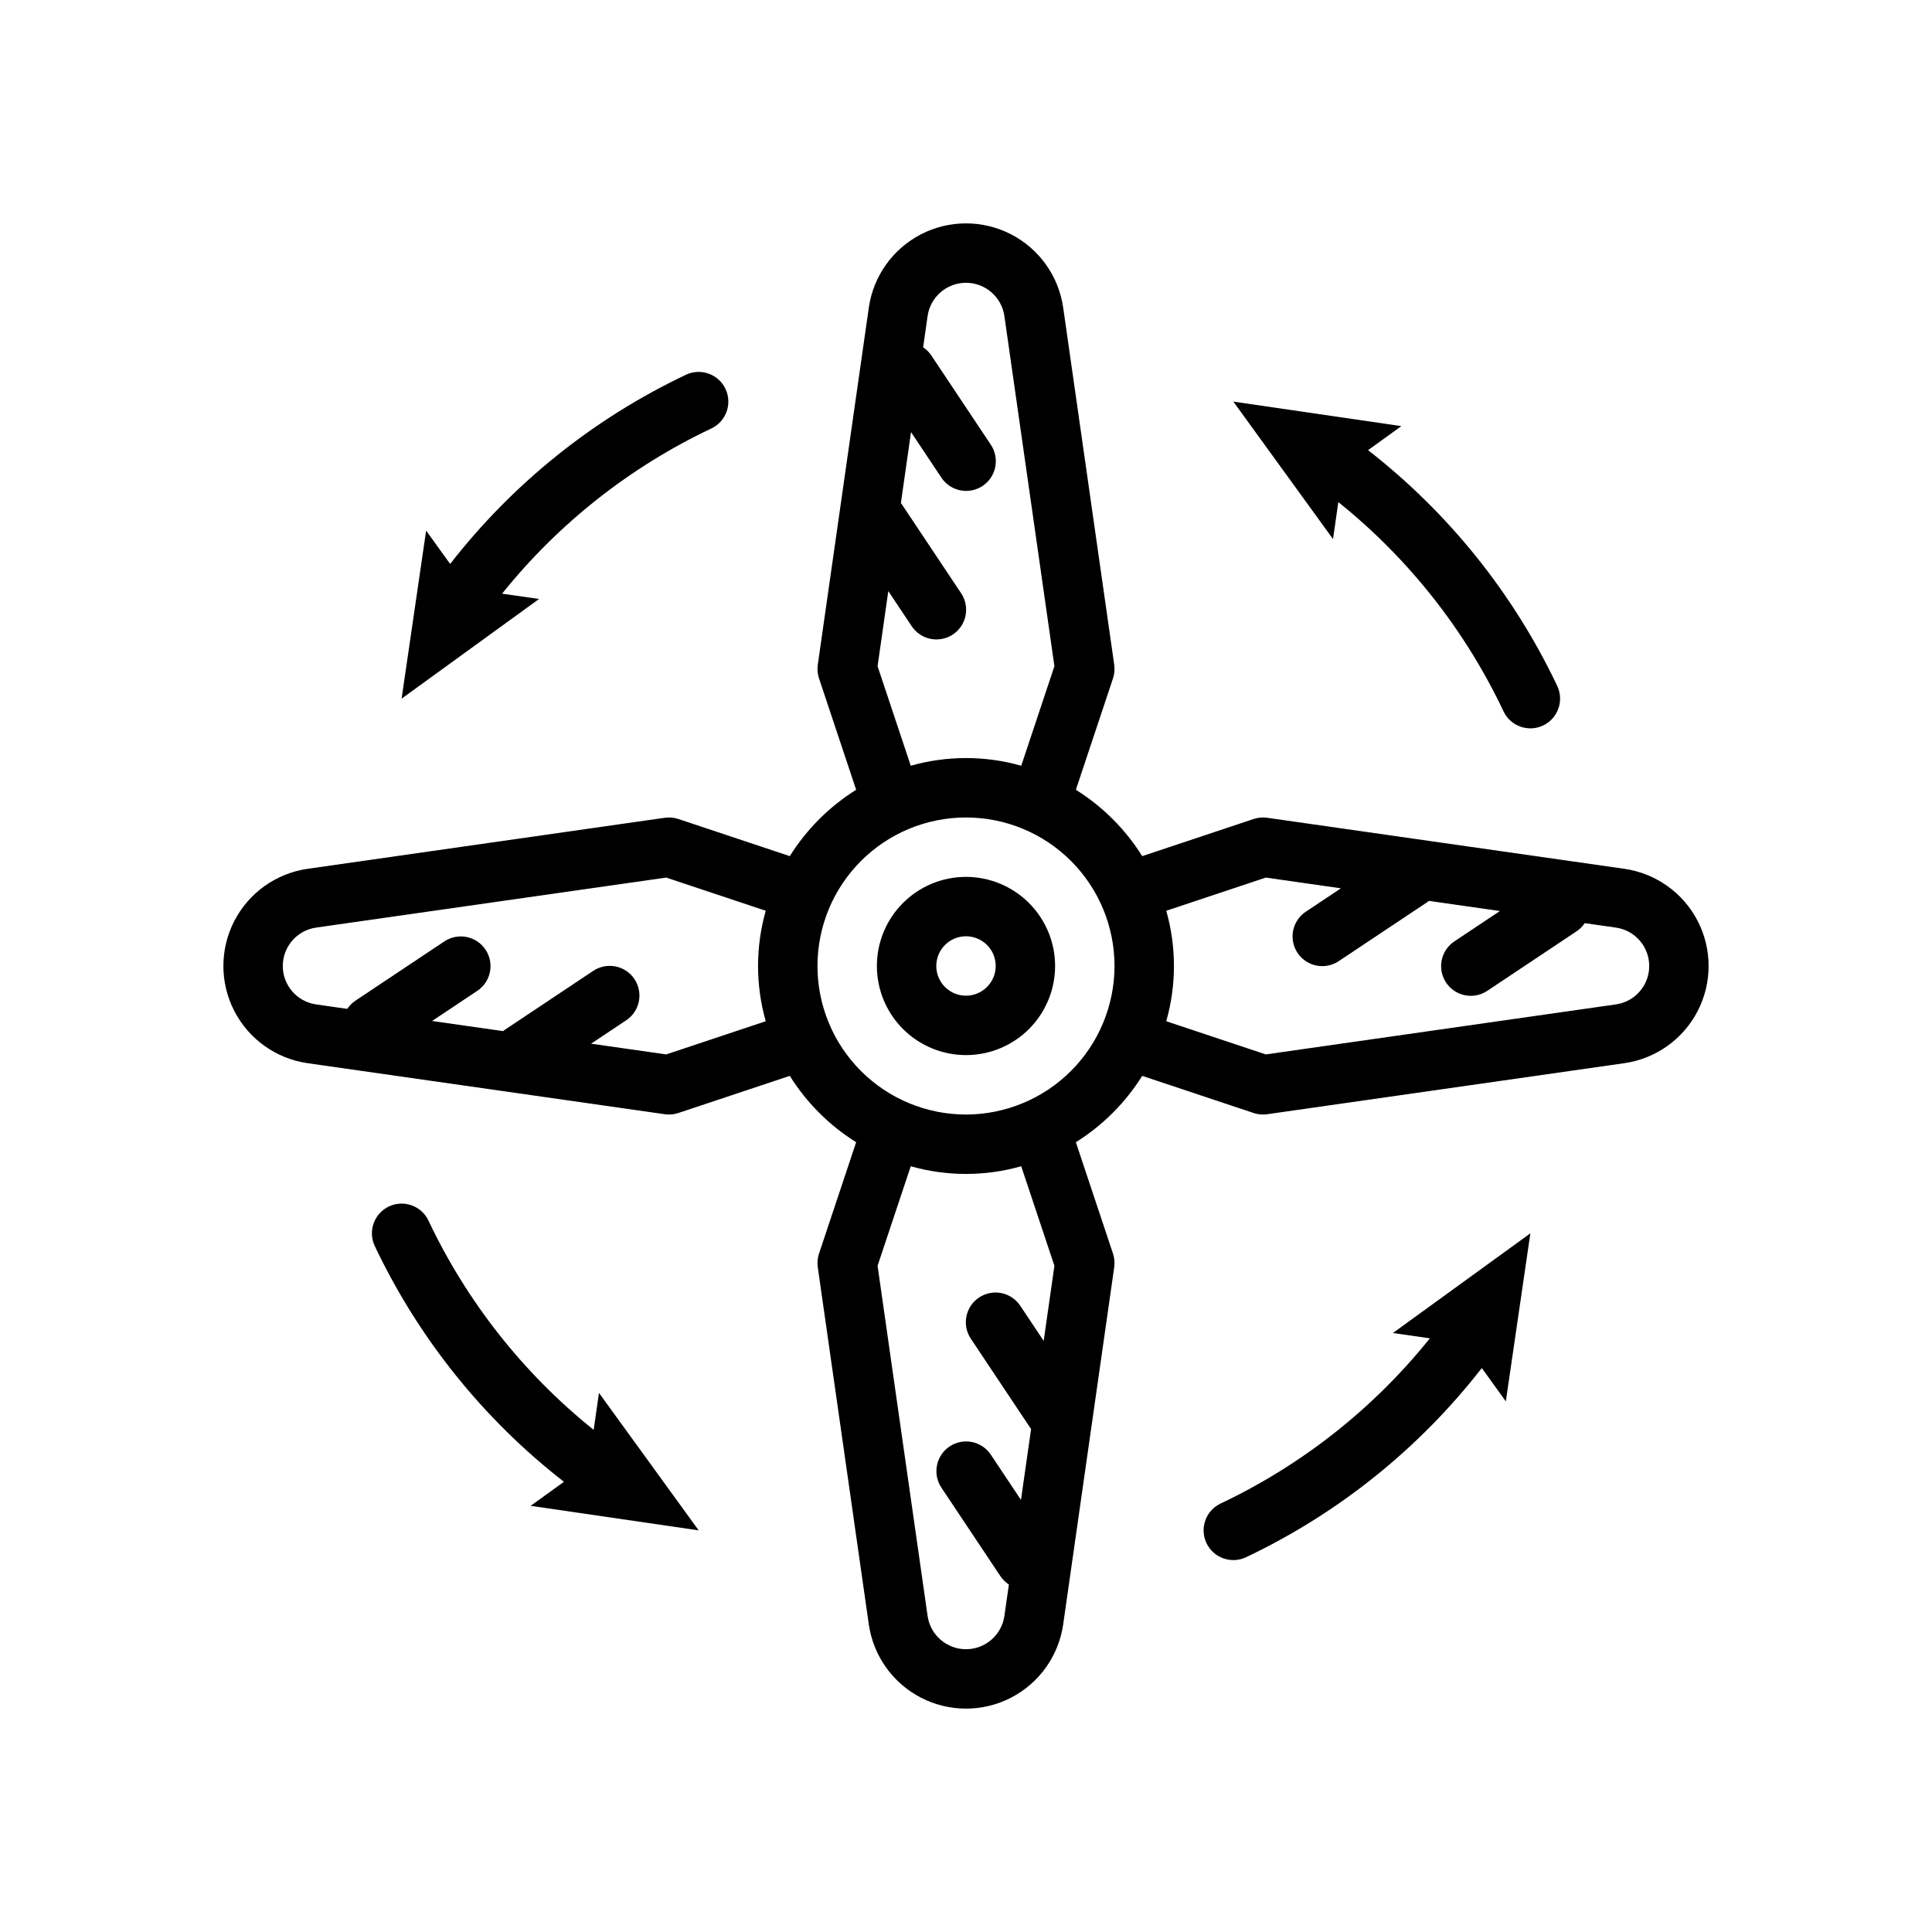
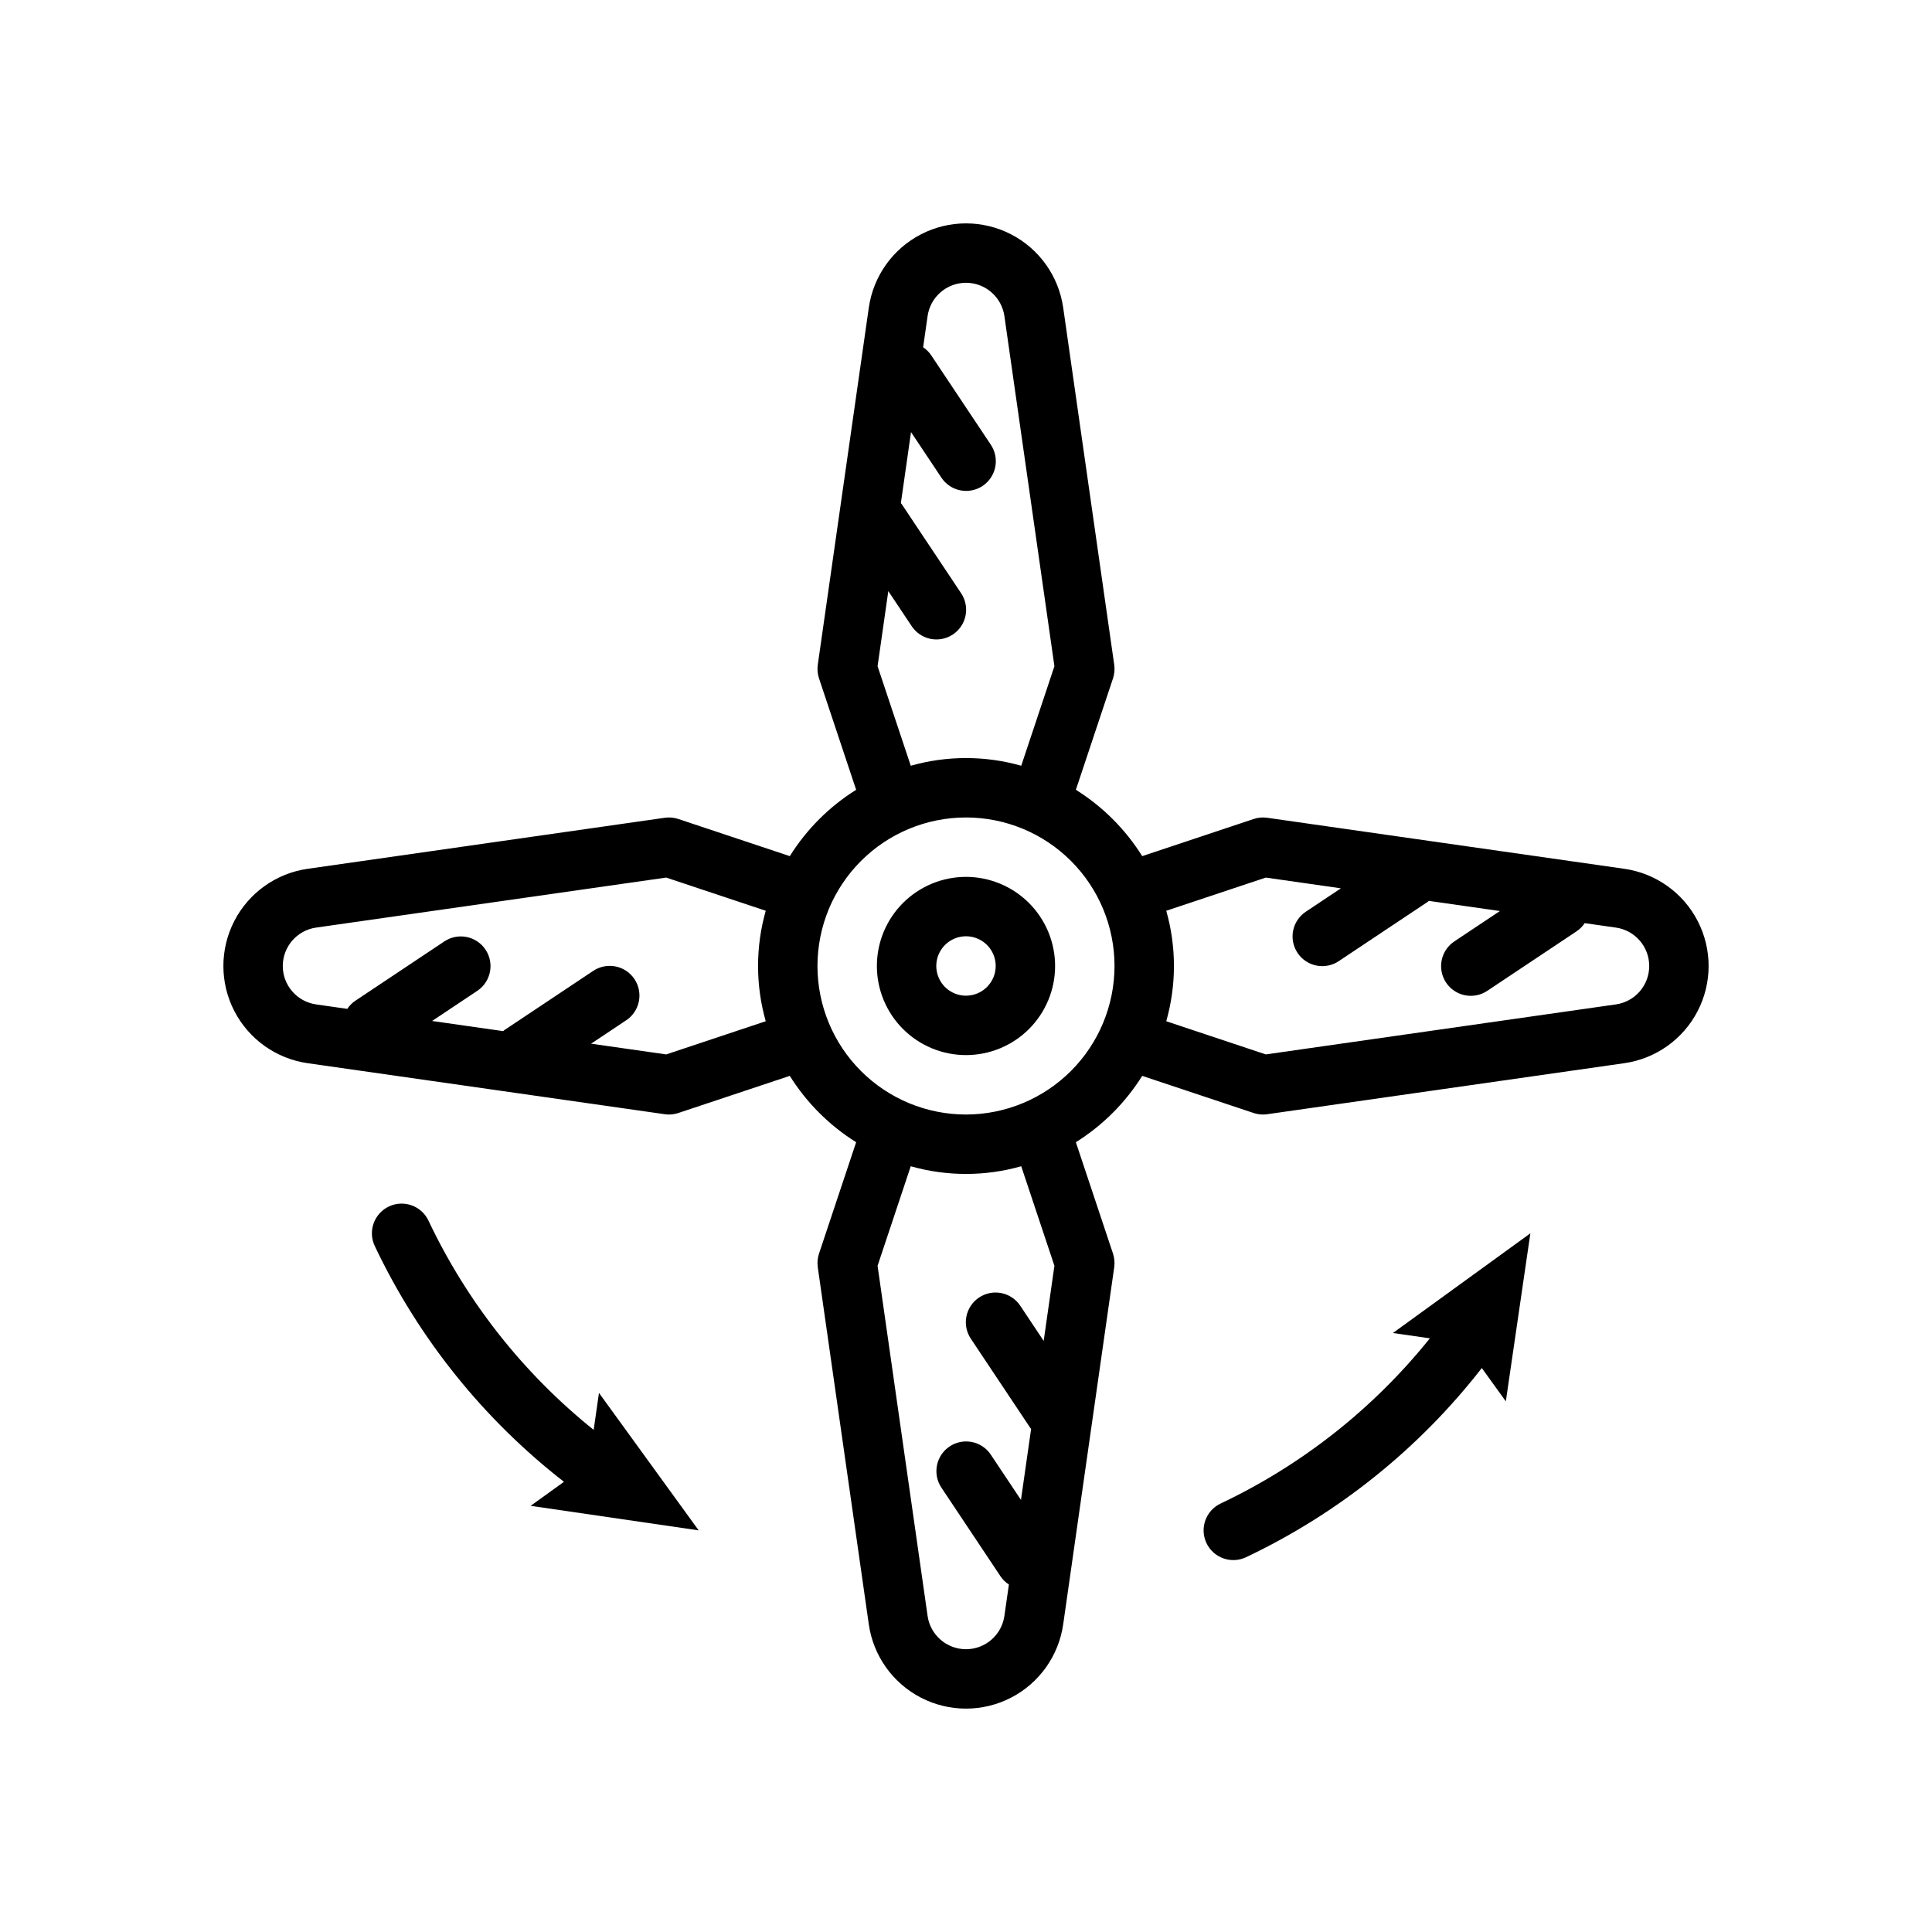
<svg xmlns="http://www.w3.org/2000/svg" fill="#000000" width="800px" height="800px" version="1.1" viewBox="144 144 512 512">
  <g>
    <path d="m574.46 374.24-94.621-13.52h-0.004c-1.207-0.18-2.445-0.066-3.606 0.324l-29.527 9.844c-4.457-7.121-10.469-13.133-17.586-17.586l9.844-29.531c0.383-1.16 0.492-2.394 0.32-3.606l-13.52-94.617c-1.188-8.34-6.34-15.59-13.824-19.453-7.488-3.859-16.379-3.863-23.867 0-7.484 3.863-12.637 11.109-13.828 19.449l-13.52 94.621c-0.172 1.211-0.062 2.445 0.324 3.606l9.844 29.531c-7.121 4.453-13.133 10.465-17.586 17.586l-29.531-9.844c-1.16-0.391-2.394-0.504-3.606-0.324l-94.617 13.52c-8.34 1.188-15.59 6.34-19.453 13.828-3.859 7.484-3.863 16.375 0 23.863 3.863 7.484 11.109 12.641 19.449 13.828l94.621 13.52c0.367 0.055 0.742 0.082 1.113 0.082 0.848 0 1.688-0.137 2.492-0.406l29.531-9.844v0.004c4.453 7.117 10.465 13.129 17.586 17.586l-9.844 29.531v-0.004c-0.387 1.16-0.496 2.394-0.324 3.606l13.52 94.617v0.004c1.188 8.336 6.34 15.586 13.828 19.449 7.484 3.863 16.375 3.863 23.863 0 7.484-3.859 12.641-11.109 13.828-19.445l13.52-94.621v-0.004c0.172-1.211 0.062-2.441-0.32-3.606l-9.844-29.527c7.117-4.457 13.129-10.469 17.586-17.586l29.531 9.844h-0.004c0.805 0.266 1.645 0.402 2.492 0.402 0.371 0 0.746-0.027 1.113-0.082l94.617-13.52h0.004c8.336-1.188 15.586-6.34 19.449-13.824 3.863-7.488 3.863-16.379 0-23.867-3.859-7.484-11.109-12.637-19.445-13.828zm-174.46 65.121c-10.441 0-20.453-4.148-27.832-11.527-7.383-7.383-11.531-17.395-11.531-27.832 0-10.441 4.148-20.453 11.531-27.832 7.379-7.383 17.391-11.531 27.832-11.531 10.438 0 20.449 4.148 27.832 11.531 7.379 7.379 11.527 17.391 11.527 27.832-0.012 10.434-4.164 20.438-11.543 27.816s-17.383 11.531-27.816 11.543zm-23.434-118.81 2.844-19.902 6.168 9.25v0.004c1.148 1.754 2.953 2.981 5.008 3.398 2.059 0.422 4.195 0.004 5.945-1.16 1.746-1.168 2.953-2.981 3.356-5.039 0.406-2.062-0.031-4.195-1.211-5.934l-15.742-23.617c-0.055-0.078-0.141-0.117-0.195-0.195l2.691-18.848 8.02 12.031c1.148 1.758 2.953 2.981 5.008 3.398 2.059 0.422 4.195 0.004 5.941-1.16 1.746-1.164 2.957-2.981 3.359-5.039 0.402-2.059-0.031-4.195-1.211-5.93l-15.742-23.617c-0.574-0.855-1.309-1.586-2.164-2.156l1.18-8.266v-0.004c0.723-5.062 5.062-8.824 10.18-8.824s9.453 3.766 10.176 8.828l13.254 92.781-8.793 26.379c-9.57-2.715-19.707-2.715-29.277 0zm-56.016 102.88-19.902-2.844 9.25-6.168 0.004 0.004c1.754-1.152 2.981-2.953 3.398-5.012 0.422-2.059 0.004-4.195-1.16-5.941-1.168-1.746-2.981-2.957-5.039-3.359-2.062-0.402-4.195 0.031-5.934 1.211l-23.617 15.742c-0.078 0.055-0.117 0.141-0.195 0.195l-18.848-2.691 12.031-8.02c3.578-2.426 4.531-7.285 2.133-10.879-2.398-3.598-7.25-4.59-10.863-2.219l-23.617 15.742c-0.855 0.574-1.586 1.309-2.156 2.168l-8.266-1.18v-0.004c-5.066-0.723-8.828-5.062-8.828-10.18 0.004-5.117 3.766-9.453 8.828-10.176l92.781-13.254 26.379 8.793c-2.715 9.57-2.715 19.707 0 29.277zm102.88 56.016-2.844 19.902-6.164-9.25c-1.148-1.762-2.953-2.988-5.012-3.41s-4.199-0.004-5.949 1.16c-1.746 1.168-2.957 2.984-3.359 5.047-0.402 2.062 0.035 4.199 1.219 5.934l15.742 23.617c0.055 0.082 0.133 0.141 0.191 0.223l-2.688 18.82-8.02-12.031c-2.422-3.586-7.285-4.539-10.887-2.141-3.598 2.402-4.586 7.258-2.211 10.871l15.742 23.617c0.582 0.84 1.32 1.555 2.176 2.106l-1.191 8.32c-0.723 5.062-5.062 8.824-10.18 8.824-5.117 0-9.453-3.762-10.176-8.828l-13.254-92.781 8.793-26.379c9.57 2.715 19.707 2.715 29.277 0zm148.8-69.27-92.781 13.254-26.379-8.793c2.715-9.57 2.715-19.707 0-29.277l26.379-8.793 19.902 2.844-9.25 6.168c-1.758 1.148-2.981 2.953-3.402 5.008-0.422 2.059 0 4.195 1.164 5.945 1.164 1.746 2.977 2.953 5.039 3.356 2.059 0.406 4.195-0.031 5.93-1.211l23.617-15.742c0.078-0.055 0.117-0.141 0.195-0.195l18.848 2.691-12.031 8.02c-1.754 1.148-2.981 2.953-3.398 5.008-0.418 2.059 0 4.195 1.164 5.941 1.164 1.746 2.977 2.957 5.035 3.359 2.059 0.402 4.195-0.031 5.93-1.211l23.617-15.742c0.855-0.574 1.59-1.309 2.156-2.164l8.266 1.18h0.004c5.062 0.723 8.824 5.062 8.824 10.18s-3.762 9.453-8.828 10.176z" />
-     <path d="m277.06 301.33c14.93-18.605 33.891-33.574 55.449-43.781 3.934-1.855 5.613-6.547 3.758-10.48-1.859-3.93-6.551-5.613-10.484-3.754-24.461 11.598-45.863 28.77-62.488 50.137l-6.367-8.828-6.5 44.527 36.43-26.418z" />
    <path d="m522.93 498.67c-14.93 18.602-33.891 33.57-55.449 43.777-3.934 1.855-5.613 6.551-3.758 10.48 1.859 3.934 6.551 5.613 10.484 3.758 24.461-11.602 45.863-28.773 62.488-50.141l6.367 8.828 6.5-44.527-36.43 26.418z" />
-     <path d="m498.67 277.06c18.602 14.93 33.574 33.891 43.777 55.449 1.855 3.934 6.551 5.613 10.48 3.758 3.934-1.859 5.613-6.551 3.758-10.484-11.602-24.461-28.773-45.863-50.141-62.488l8.828-6.367-44.527-6.5 26.418 36.43z" />
    <path d="m301.33 522.93c-18.605-14.93-33.574-33.891-43.781-55.449-1.855-3.934-6.547-5.613-10.48-3.758-3.93 1.859-5.613 6.551-3.754 10.484 11.598 24.461 28.77 45.863 50.137 62.488l-8.828 6.367 44.527 6.5-26.418-36.43z" />
    <path d="m400 376.38c-6.266 0-12.273 2.488-16.699 6.918-4.43 4.426-6.918 10.434-6.918 16.699 0 6.262 2.488 12.27 6.918 16.699 4.426 4.426 10.434 6.914 16.699 6.914 6.262 0 12.27-2.488 16.699-6.914 4.426-4.43 6.914-10.438 6.914-16.699-0.004-6.262-2.496-12.266-6.922-16.691-4.43-4.43-10.43-6.918-16.691-6.926zm0 31.488c-3.184 0-6.055-1.918-7.273-4.859-1.219-2.941-0.547-6.328 1.707-8.578 2.25-2.254 5.637-2.926 8.578-1.707 2.941 1.219 4.859 4.09 4.859 7.273-0.008 4.344-3.527 7.863-7.871 7.871z" />
  </g>
</svg>